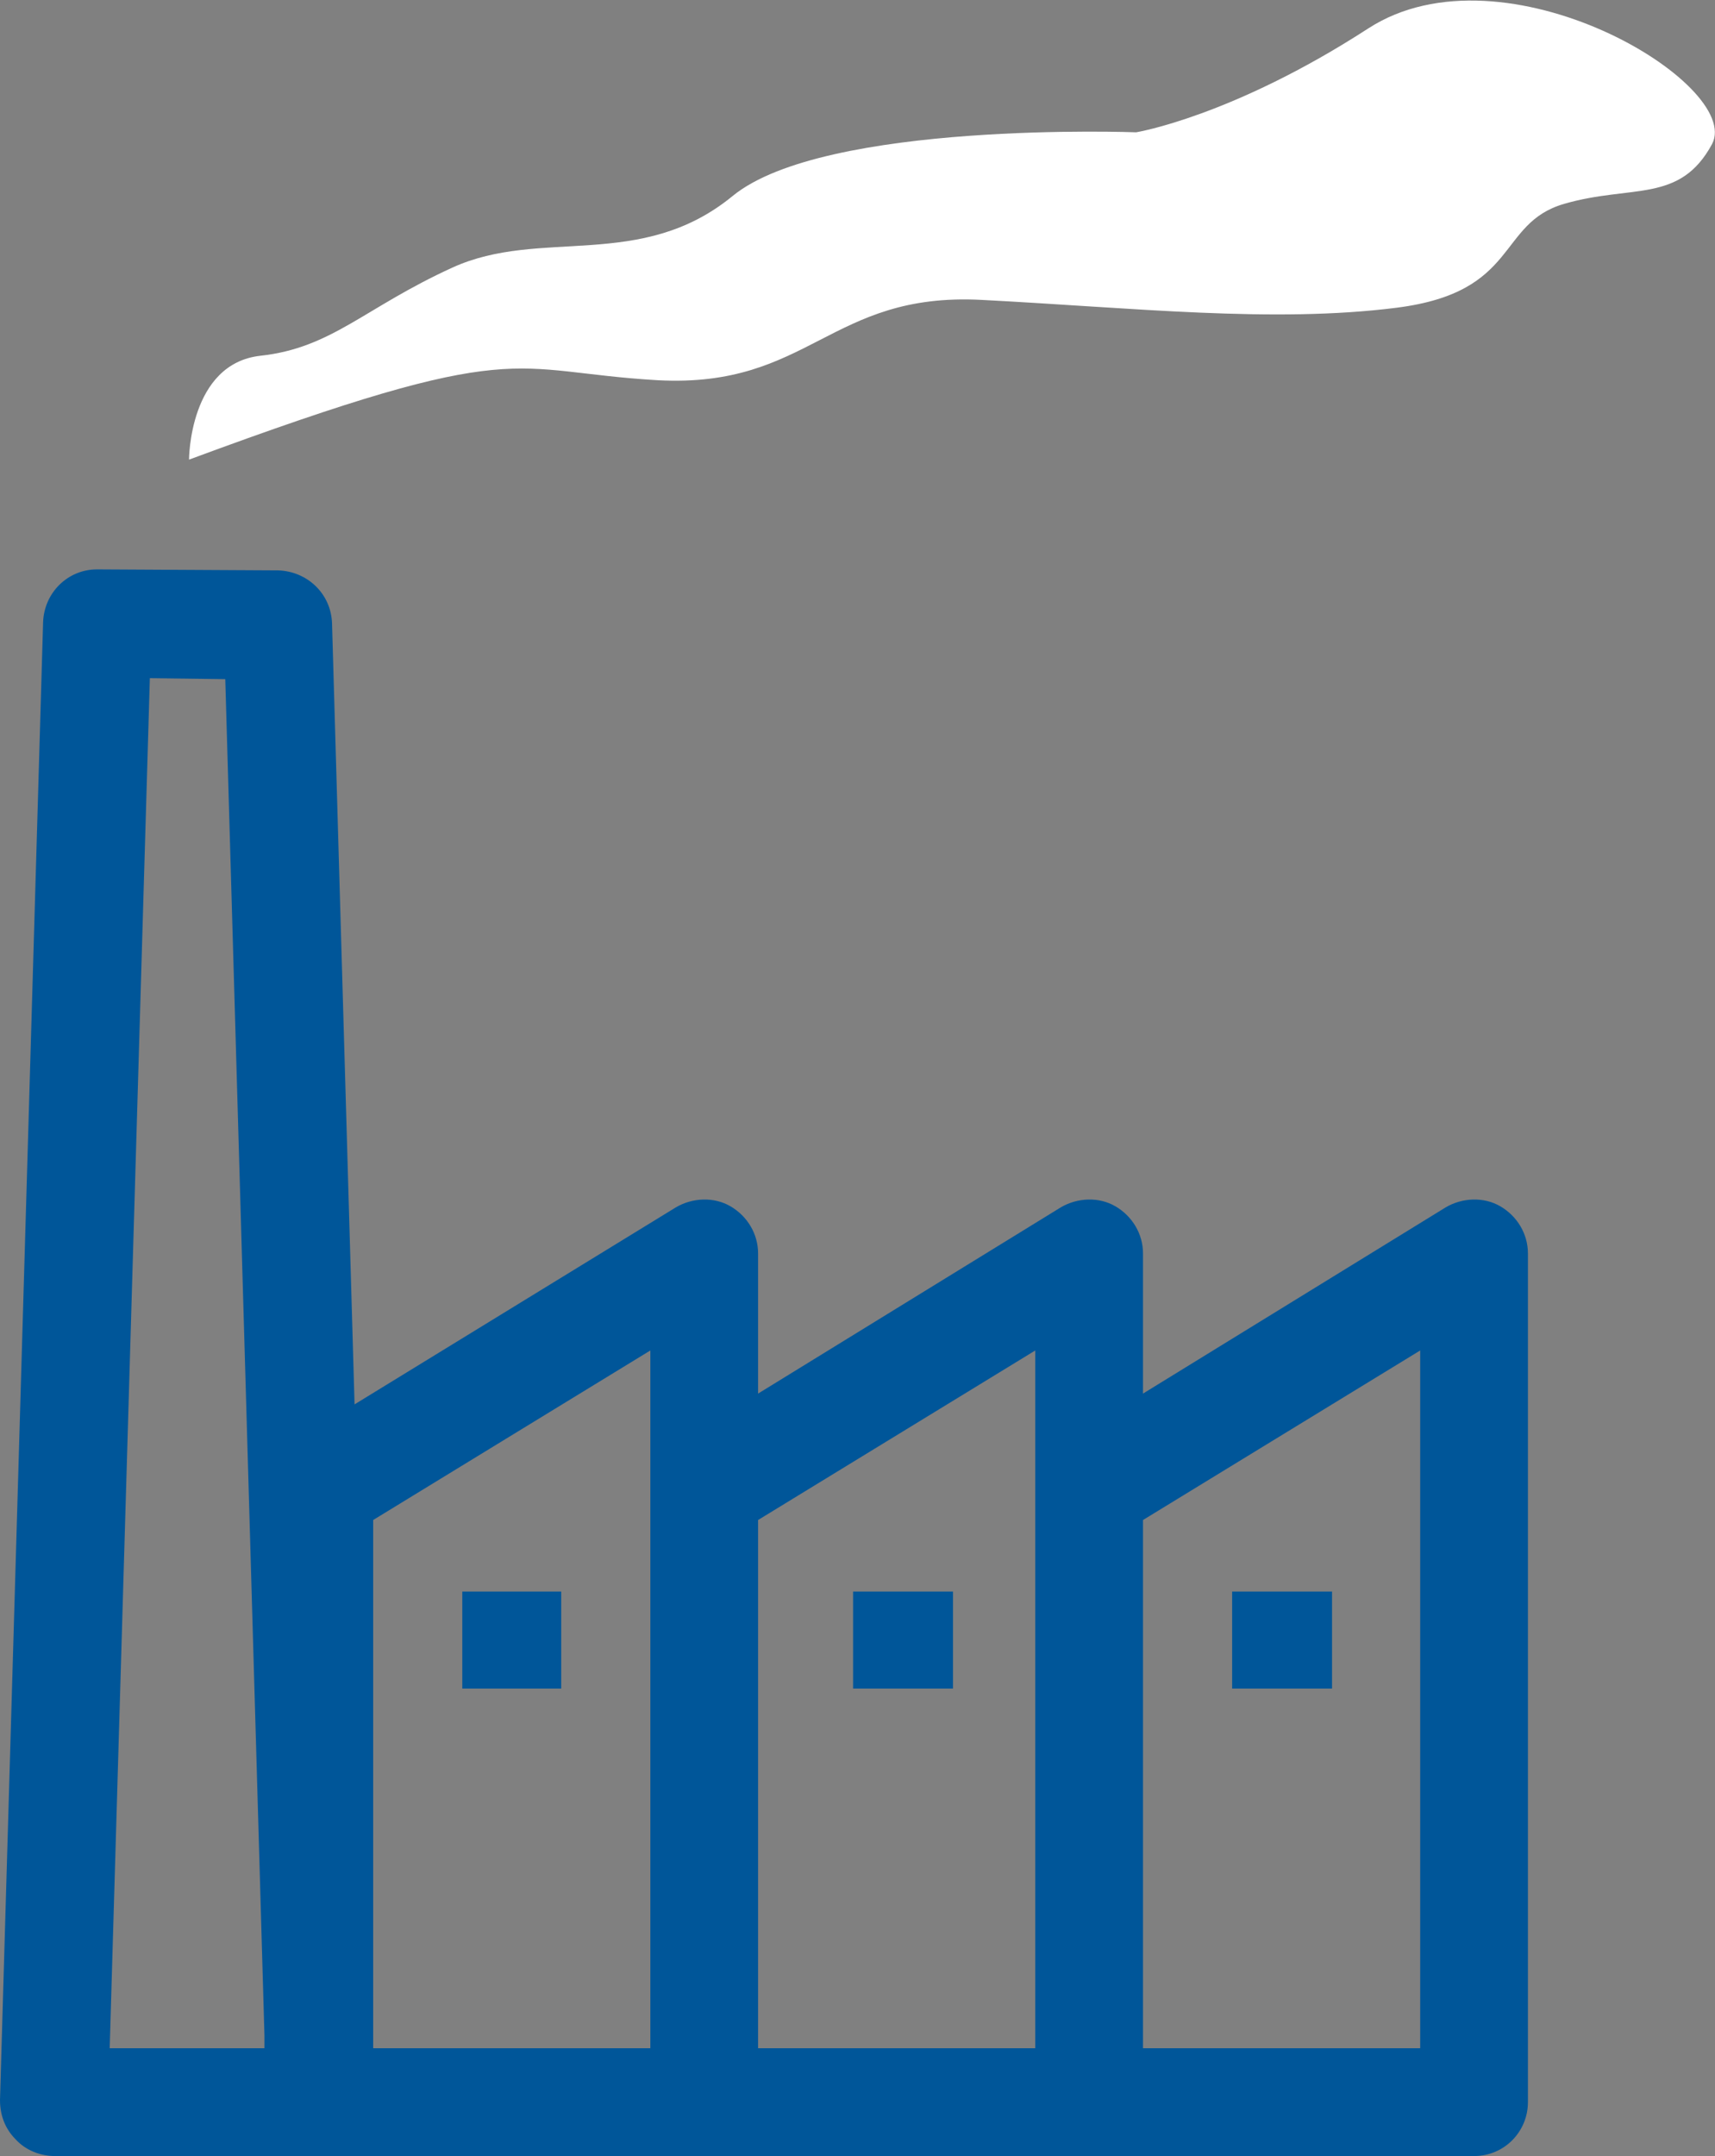
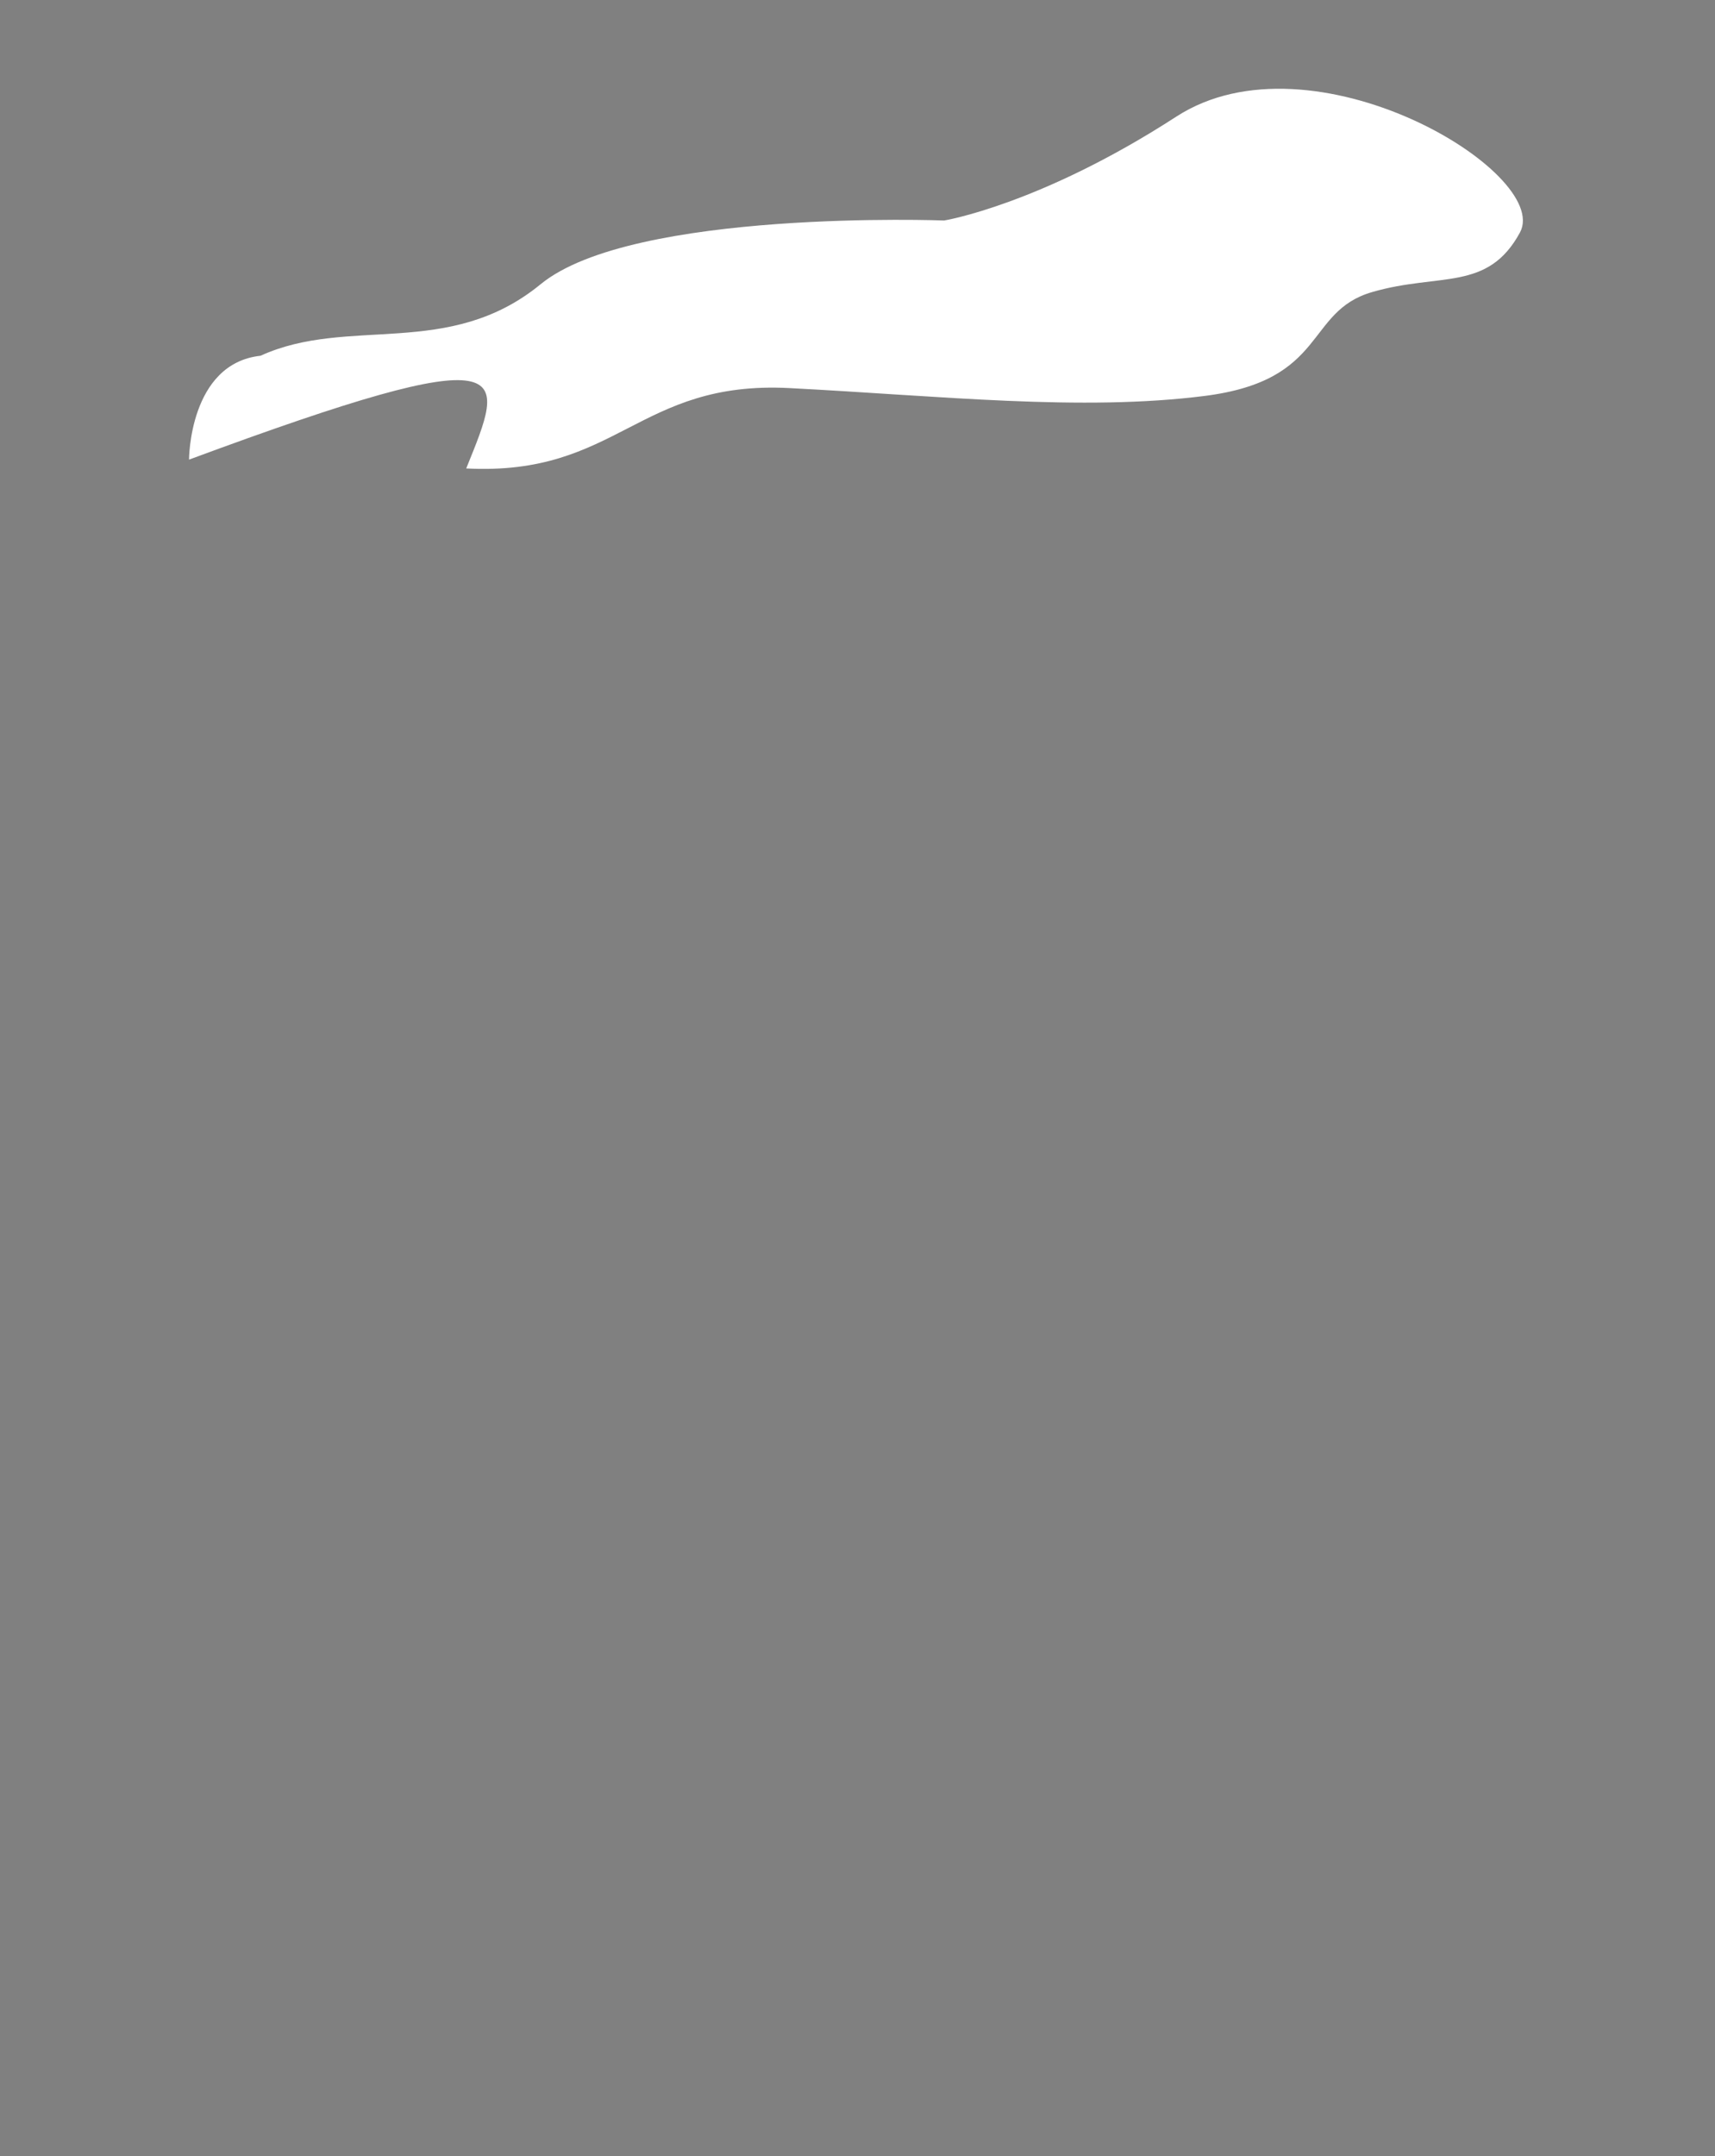
<svg xmlns="http://www.w3.org/2000/svg" version="1.1" id="Layer_1" x="0px" y="0px" width="175.1px" height="220px" viewBox="0 0 175.1 220" style="enable-background:new 0 0 175.1 220;" xml:space="preserve">
  <rect x="0" y="0" width="175.1" height="220" fill="#808080" stroke="none" />
  <style type="text/css">
	.st0{fill:#005699;}
	.st1{fill:#FFFFFF;}
</style>
  <g>
-     <rect x="47.2" y="162.4" class="st0" width="10.1" height="9.9" />
-     <rect x="87.1" y="162.4" class="st0" width="10.2" height="9.9" />
-     <rect x="125.8" y="162.4" class="st0" width="10.2" height="9.9" />
-     <path class="st0" d="M153.2,123.1c-1.7-1-3.9-0.9-5.6,0.1l-30.9,19v-14.3c0-2-1.1-3.8-2.8-4.8c-1.7-1-3.9-0.9-5.6,0.1l-30.9,19   v-14.3c0-2-1.1-3.8-2.8-4.8c-1.7-1-3.9-0.9-5.6,0.1l-32.8,20.1l-2.3-79.7c-0.1-3-2.5-5.3-5.5-5.4L10,58.1c0,0,0,0-0.1,0   c-3,0-5.4,2.4-5.5,5.4L0,214.3c0,1.5,0.5,2.9,1.6,4c1,1.1,2.5,1.7,4,1.7h27.3c0,0,0,0,0,0c0,0,0,0,0,0h39h39.3h39.3   c3.1,0,5.5-2.5,5.5-5.5v-86.6C156,125.9,154.9,124.1,153.2,123.1z M38.1,155.1l28.3-17.3V152v57H38.1l0-1.5V155.1z M15.3,69.2   l7.7,0.1l4,138.4v1.3H11.2L15.3,69.2z M77.4,155.1l28.3-17.3V152v57H77.4V155.1z M145,209h-28.3v-53.9l28.3-17.3V209z" />
-   </g>
-   <path class="st1" d="M19.3,46.9c0,0,0-9.8,7.3-10.6c7.3-0.8,10.6-4.9,19.6-9c9-4.1,19.2,0.4,28.6-7.3c9.4-7.7,41.2-6.5,41.2-6.5  s9.8-1.6,23.7-10.6c13.9-9,38.3,5.7,35.1,11.8c-3.3,6.1-8.2,4.1-15.1,6.1c-6.9,2-4.5,9-17.1,10.6c-12.6,1.6-26.9,0-42.4-0.8  c-15.5-0.8-17.5,9-33,8.2C51.6,37.9,53.6,34.2,19.3,46.9z" />
+     </g>
+   <path class="st1" d="M19.3,46.9c0,0,0-9.8,7.3-10.6c9-4.1,19.2,0.4,28.6-7.3c9.4-7.7,41.2-6.5,41.2-6.5  s9.8-1.6,23.7-10.6c13.9-9,38.3,5.7,35.1,11.8c-3.3,6.1-8.2,4.1-15.1,6.1c-6.9,2-4.5,9-17.1,10.6c-12.6,1.6-26.9,0-42.4-0.8  c-15.5-0.8-17.5,9-33,8.2C51.6,37.9,53.6,34.2,19.3,46.9z" />
</svg>